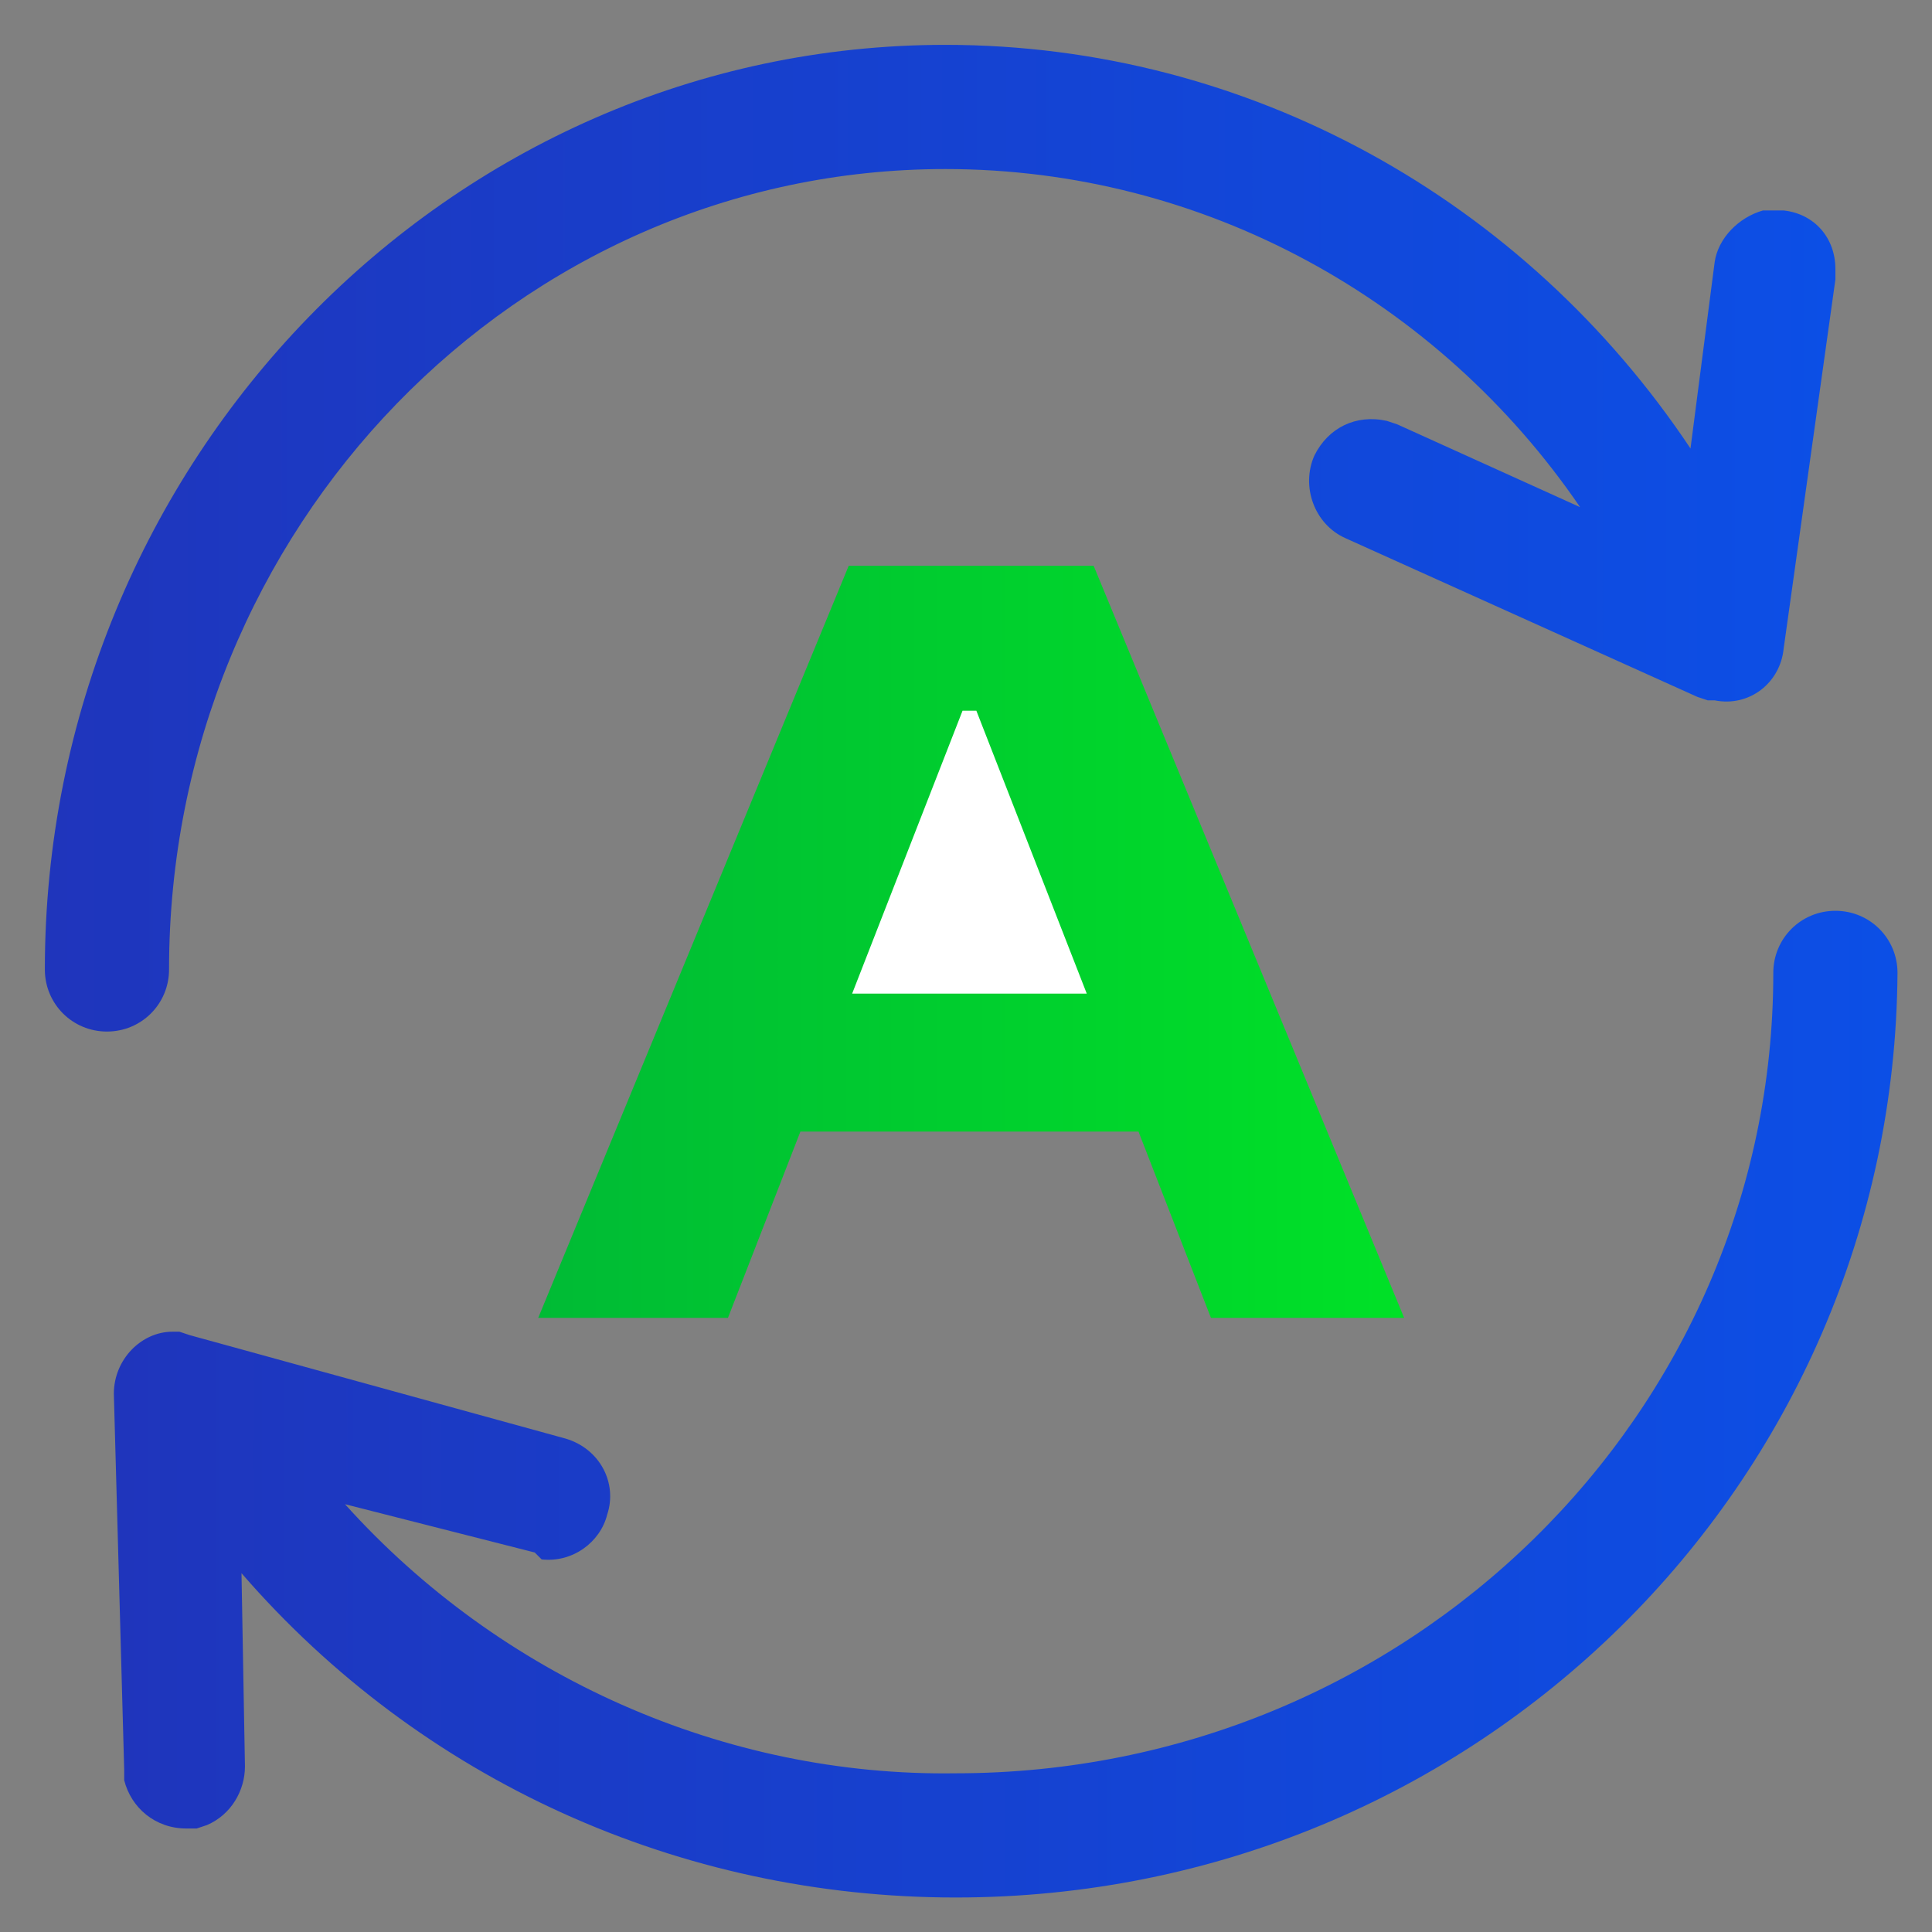
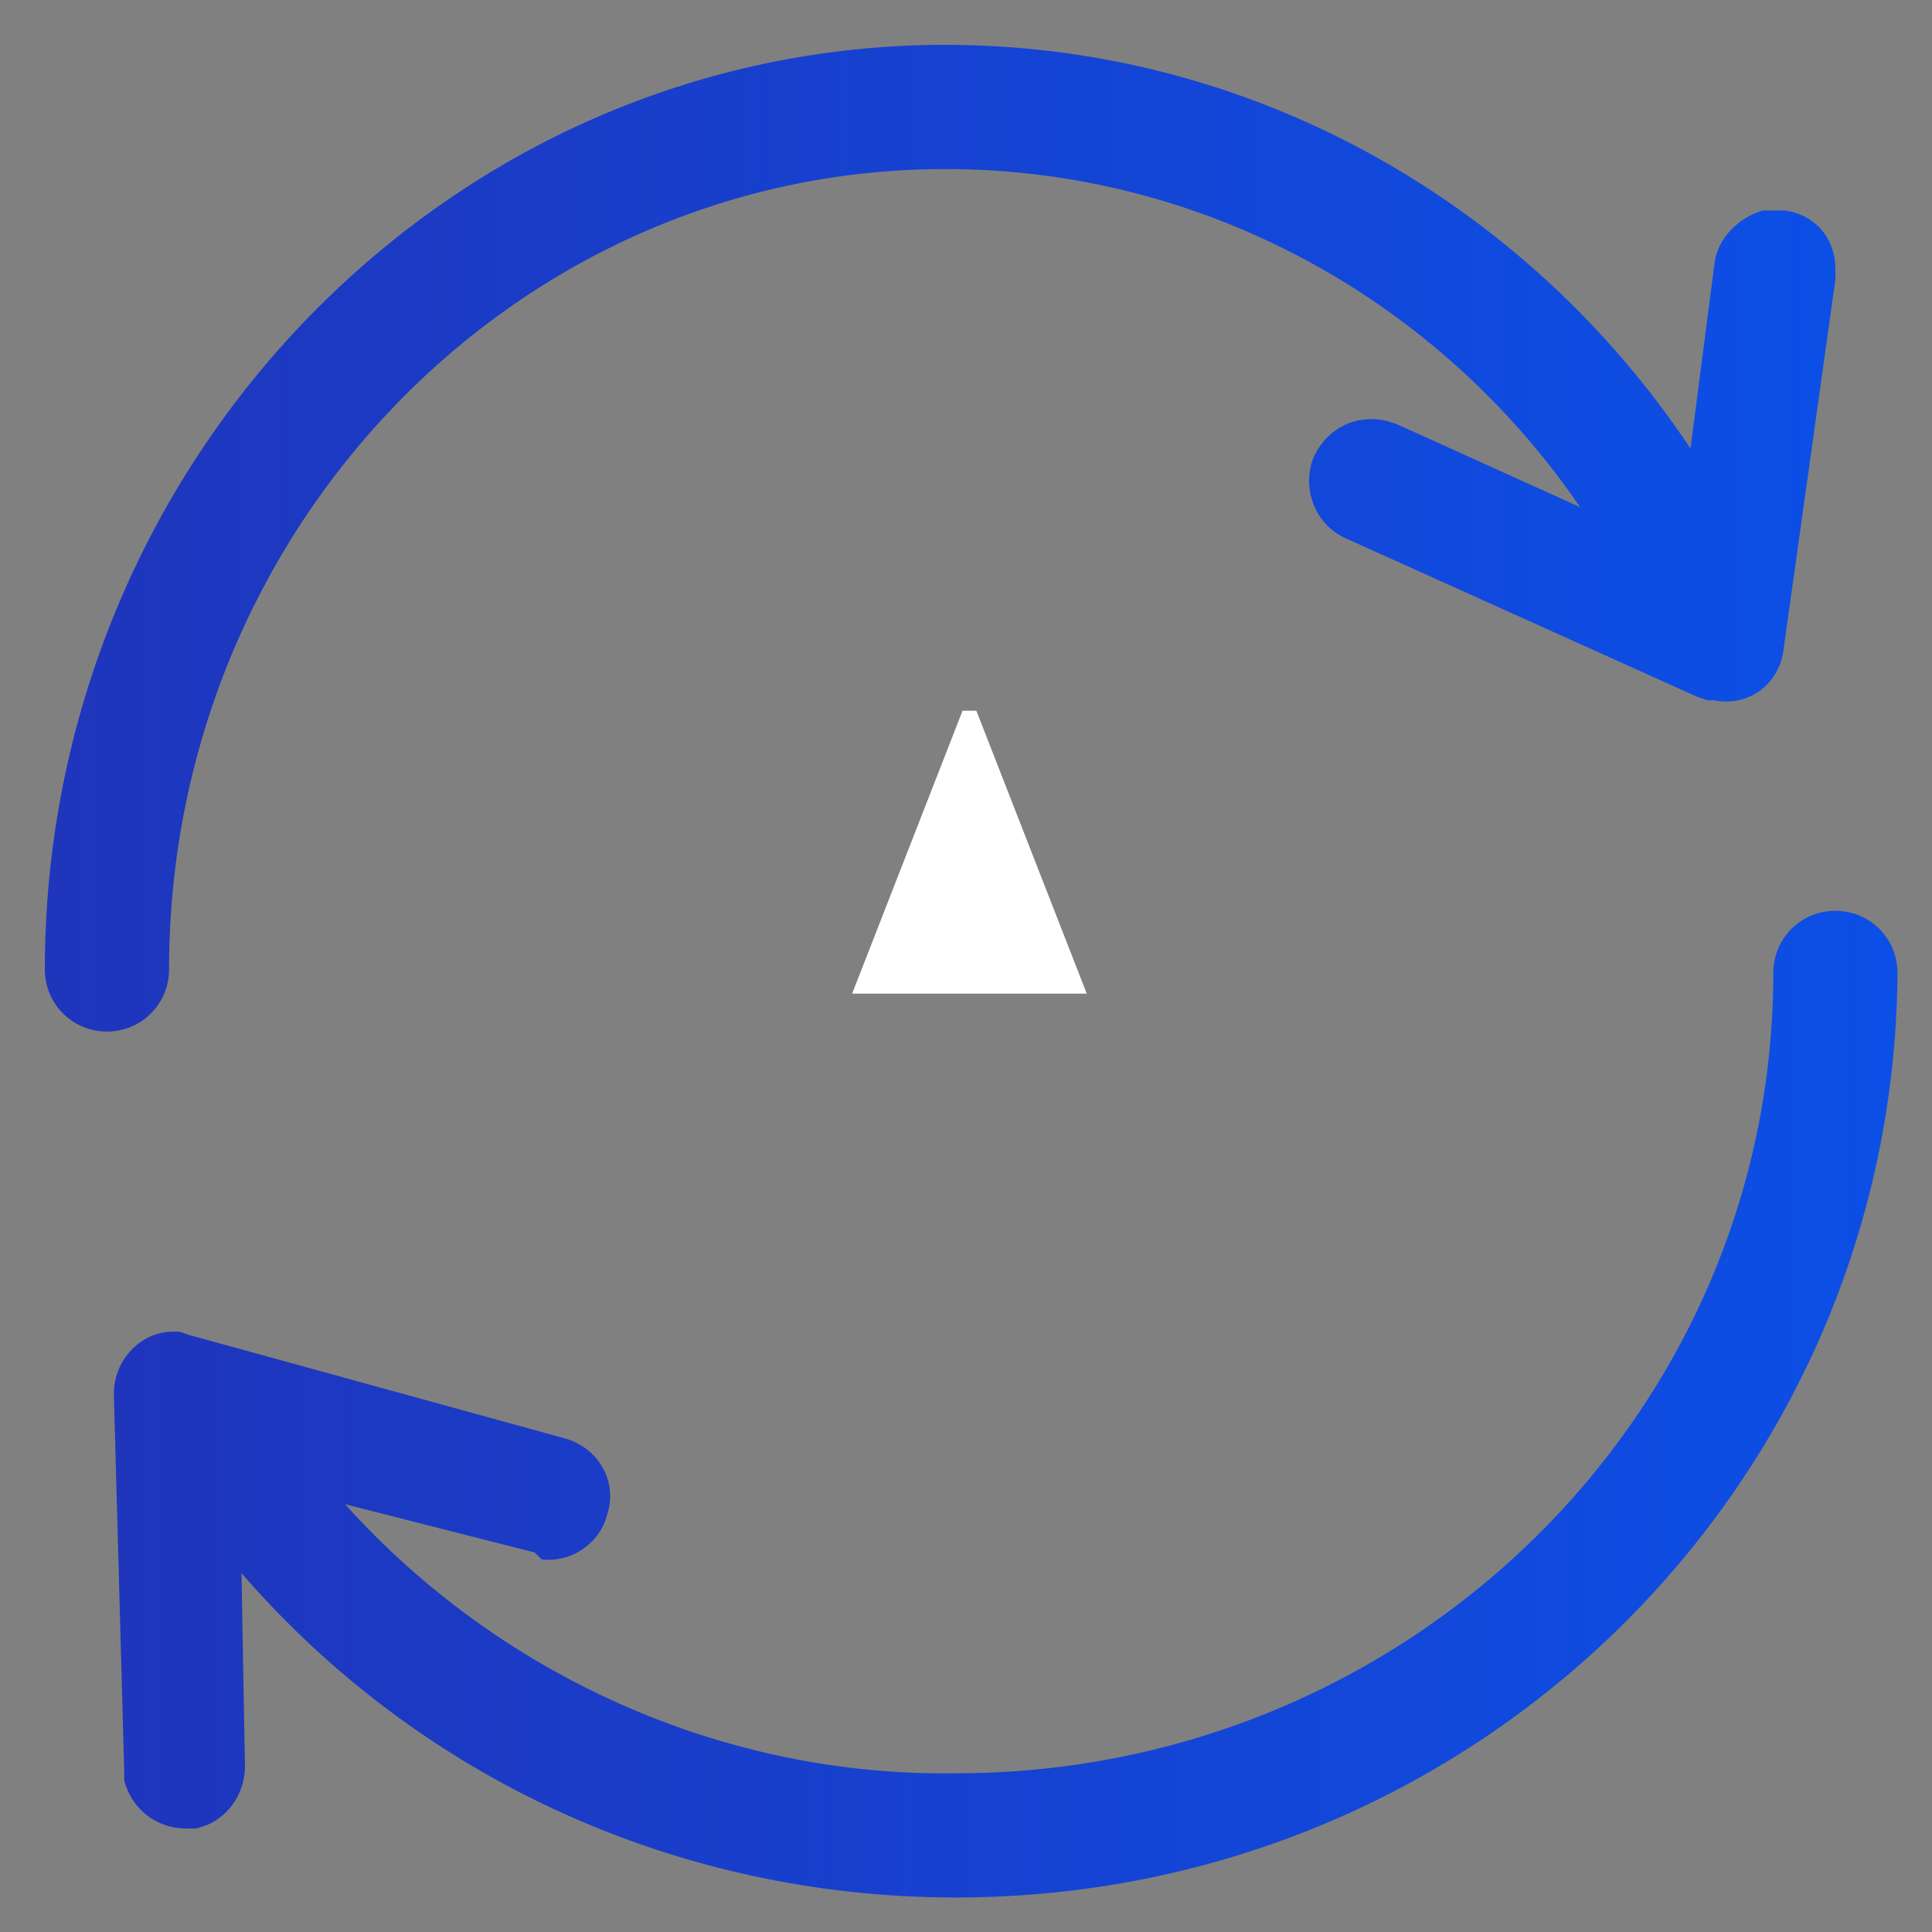
<svg xmlns="http://www.w3.org/2000/svg" version="1.1" id="图层_1" x="0px" y="0px" viewBox="0 0 56 56" style="enable-background:new 0 0 56 56;" xml:space="preserve">
  <rect x="0" y="0" width="56" height="56" fill="#808080" stroke="none" />
  <style type="text/css">
	.st0{fill-rule:evenodd;clip-rule:evenodd;fill:#D8D8D8;fill-opacity:0;}
	.st1{fill:url(#路径_3_);}
	.st2{fill-rule:evenodd;clip-rule:evenodd;fill:url(#路径_4_);}
	.st3{fill:#FFFFFF;}
	.st4{fill:url(#path-4_2_);}
	.st5{fill:url(#SVGID_1_);}
	.st6{fill:url(#SVGID_2_);}
	.st7{fill:url(#SVGID_3_);}
</style>
  <title>切片</title>
  <g id="页面-1">
    <g id="解决方案" transform="translate(-162, -3474)">
      <g id="编组-36" transform="translate(120, 2877)">
        <g id="编组-78" transform="translate(42, 458)">
          <g id="编组-10" transform="translate(0, 136)">
            <g id="icon" transform="translate(0, 3)">
-               <rect id="矩形" y="-79.4" class="st0" width="56" height="56" />
              <linearGradient id="路径_3_" gradientUnits="userSpaceOnUse" x1="7.786" y1="49.84" x2="8.857" y2="49.84" gradientTransform="matrix(37.333 0 0 -37.333 -272 1808.967)">
                <stop offset="0" style="stop-color:#1F35BC" />
                <stop offset="1" style="stop-color:#0C4FE6" />
                <stop offset="1" style="stop-color:#0C4FE6" />
              </linearGradient>
-               <path id="路径" class="st1" d="M40.8-69l13.8,13.8c1.9,1.9,1.9,5,0,6.9L40.8-34.5c-1.9,1.9-5,1.9-6.9,0L20.1-48.3        c-1.9-1.9-1.9-5,0-6.9L33.9-69C35.8-70.9,38.9-70.9,40.8-69z" />
              <linearGradient id="路径_4_" gradientUnits="userSpaceOnUse" x1="7.786" y1="49.84" x2="8.786" y2="49.84" gradientTransform="matrix(37.333 0 0 -37.333 -290.667 1808.967)">
                <stop offset="0" style="stop-color:#00BB35" />
                <stop offset="1" style="stop-color:#00E127" />
              </linearGradient>
              <path id="路径_1_" class="st2" d="M22.1-69l13.8,13.8c1.9,1.9,1.9,5,0,6.9L22.1-34.5c-1.9,1.9-5,1.9-6.9,0L1.4-48.3        c-1.9-1.9-1.9-5,0-6.9L15.2-69C17.1-70.9,20.2-70.9,22.1-69z" />
              <g id="路径_2_">
                <g>
-                   <path id="path-4" class="st3" d="M28.9-56.1l3.4,3.4c0.5,0.5,0.5,1.2,0,1.7l-3.4,3.4c-0.5,0.5-1.2,0.5-1.7,0l-3.4-3.4          c-0.5-0.5-0.5-1.2,0-1.7l3.4-3.4C27.6-56.5,28.4-56.5,28.9-56.1z" />
-                 </g>
+                   </g>
                <g>
                  <linearGradient id="path-4_2_" gradientUnits="userSpaceOnUse" x1="7.643" y1="57.362" x2="7.643" y2="56.362" gradientTransform="matrix(9.333 0 0 -9.333 -43.333 478.967)">
                    <stop offset="0" style="stop-color:#FFFFFF;stop-opacity:0.5" />
                    <stop offset="1" style="stop-color:#FFFFFF;stop-opacity:0" />
                  </linearGradient>
-                   <path id="path-4_1_" class="st4" d="M28.9-56.1l3.4,3.4c0.5,0.5,0.5,1.2,0,1.7l-3.4,3.4c-0.5,0.5-1.2,0.5-1.7,0l-3.4-3.4          c-0.5-0.5-0.5-1.2,0-1.7l3.4-3.4C27.6-56.5,28.4-56.5,28.9-56.1z" />
                </g>
              </g>
            </g>
          </g>
        </g>
      </g>
    </g>
  </g>
  <linearGradient id="SVGID_1_" gradientUnits="userSpaceOnUse" x1="3.279" y1="40.66" x2="54.95" y2="40.66">
    <stop offset="0" style="stop-color:#1F35BC" />
    <stop offset="1" style="stop-color:#0C4FE6" />
    <stop offset="1" style="stop-color:#0C4FE6" />
  </linearGradient>
  <path class="st5" d="M53.2,26.4c1,0,1.8,0.8,1.8,1.8C54.9,43,42.8,55,27.7,55c-8,0-15.5-3.4-20.7-9.4l0.1,5.6c0,0.7-0.4,1.4-1.1,1.7  l-0.3,0.1l-0.3,0c-0.9,0-1.6-0.6-1.8-1.4l0-0.3L3.3,40.4c0-1,0.8-1.8,1.7-1.8c0.1,0,0.1,0,0.2,0l0.3,0.1l10.9,3  c1,0.3,1.5,1.3,1.2,2.2c-0.2,0.8-1,1.4-1.9,1.3L15.5,45L10,43.6c4.5,5,11,7.9,17.7,7.8c13.1,0,23.7-10.4,23.7-23.2  C51.4,27.2,52.2,26.4,53.2,26.4z" />
  <linearGradient id="SVGID_2_" gradientUnits="userSpaceOnUse" x1="15.632" y1="27.301" x2="40.652" y2="27.301">
    <stop offset="0" style="stop-color:#00BB35" />
    <stop offset="1" style="stop-color:#00E127" />
  </linearGradient>
-   <polygon class="st6" points="31.7,16.4 40.7,38.2 35.1,38.2 33,32.8 23.2,32.8 21.1,38.2 15.6,38.2 24.6,16.4 " />
  <linearGradient id="SVGID_3_" gradientUnits="userSpaceOnUse" x1="1.335" y1="15.64" x2="53.281" y2="15.64">
    <stop offset="0" style="stop-color:#1F35BC" />
    <stop offset="1" style="stop-color:#0C4FE6" />
    <stop offset="1" style="stop-color:#0C4FE6" />
  </linearGradient>
  <path class="st7" d="M27.4,1.3c8.8,0,16.8,4.5,21.6,11.7l0.7-5.4c0.1-0.7,0.7-1.3,1.4-1.5l0.3,0l0.3,0c0.9,0.1,1.5,0.8,1.5,1.7  l0,0.3l-1.5,10.7c-0.1,1-1,1.7-2,1.5c-0.1,0-0.1,0-0.2,0l-0.3-0.1L39,15.6c-0.9-0.4-1.3-1.5-0.9-2.4c0.4-0.8,1.2-1.2,2.1-1l0.3,0.1  l5.3,2.4c-4.1-6-10.9-9.8-18.4-9.8C15,4.9,4.9,15.3,4.9,28.1c0,1-0.8,1.8-1.8,1.8s-1.8-0.8-1.8-1.8C1.3,13.4,13,1.3,27.4,1.3z" />
  <polygon class="st3" points="28.3,20.6 27.9,20.6 24.7,28.8 31.5,28.8 " />
</svg>